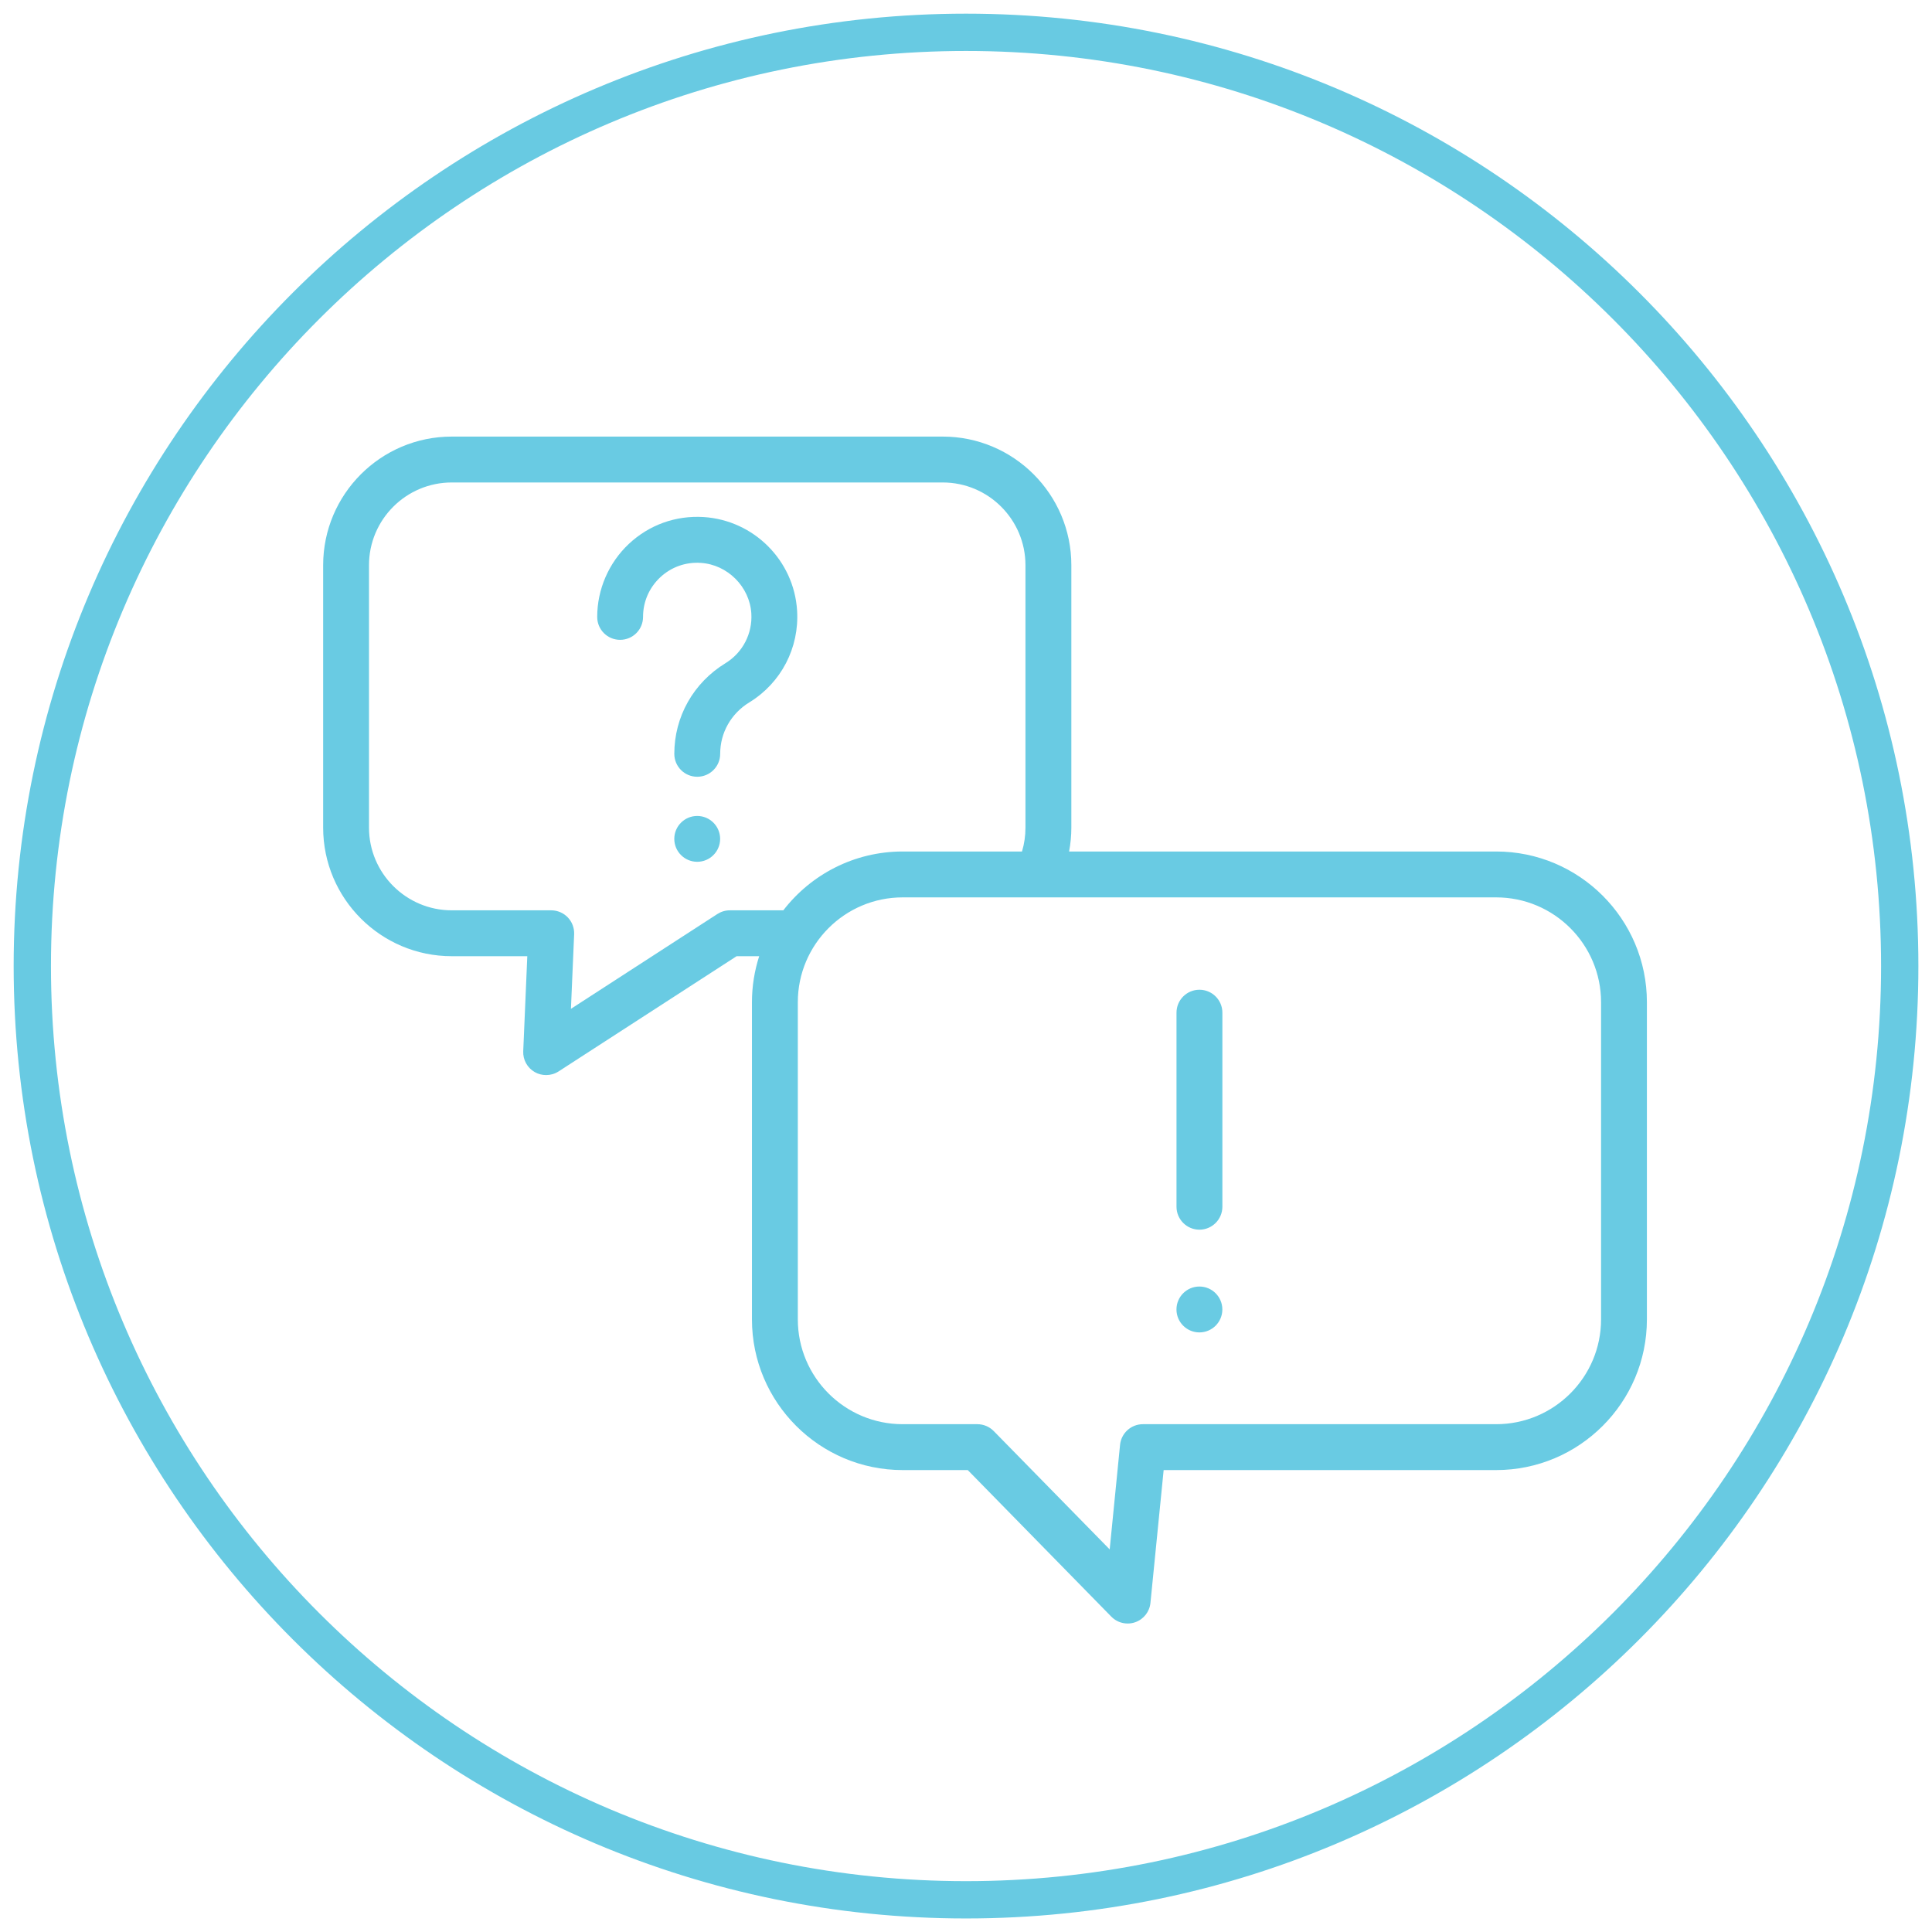
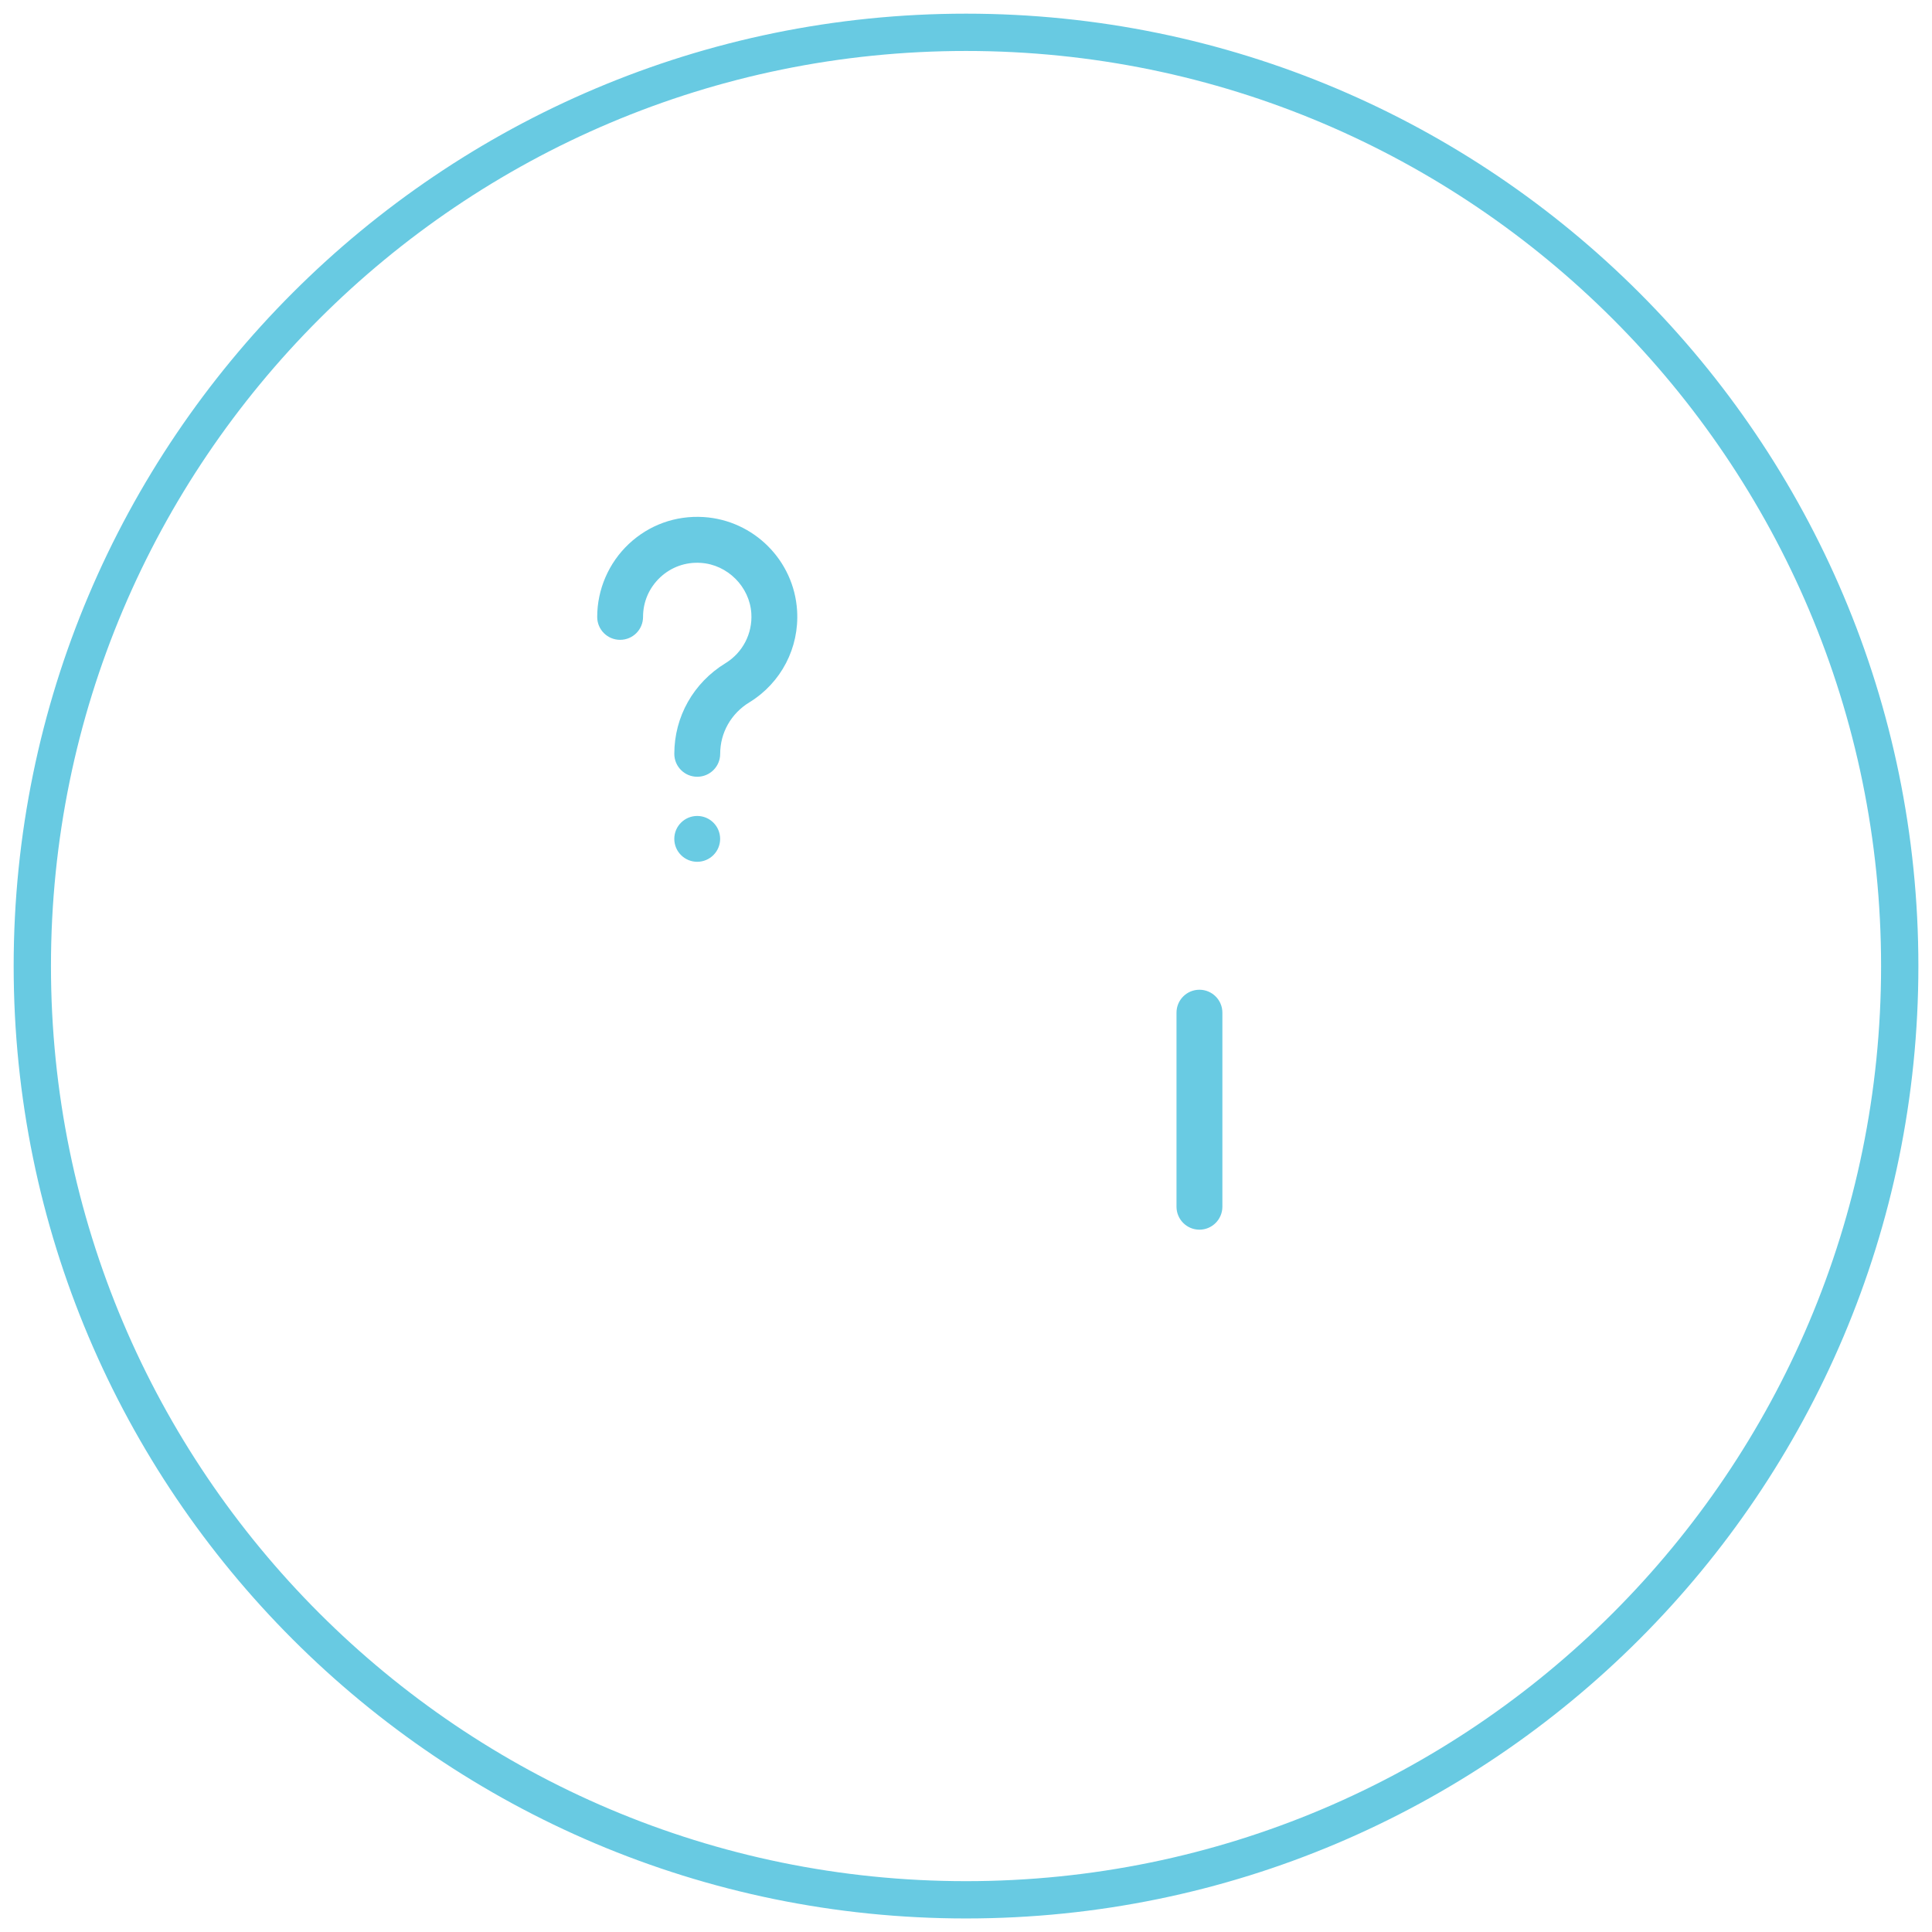
<svg xmlns="http://www.w3.org/2000/svg" width="100%" height="100%" viewBox="0 0 1349 1349" version="1.1" xml:space="preserve" style="fill-rule:evenodd;clip-rule:evenodd;stroke-miterlimit:1.414;">
  <g transform="matrix(1,0,0,1,-108.306,-109.401)">
    <g transform="matrix(4.167,0,0,4.167,0,0)">
      <path d="M344.318,188.132C344.318,101.778 274.213,31.669 187.862,31.669C101.512,31.669 31.406,101.778 31.406,188.132C31.406,274.486 101.512,344.594 187.862,344.594C274.213,344.594 344.318,274.486 344.318,188.132Z" style="fill:none;stroke:rgb(104,202,226);stroke-width:6.25px;" />
    </g>
    <g transform="matrix(4.167,0,0,4.167,0,0)">
-       <path d="M294.272,247.336C294.272,257.023 286.391,264.898 276.697,264.898L217.497,264.898C215.522,264.898 213.866,266.398 213.672,268.36L211.935,285.879L192.51,266.054C191.785,265.317 190.797,264.898 189.766,264.898L177.241,264.898C167.553,264.898 159.678,257.023 159.678,247.336L159.678,194.185C159.678,184.504 167.553,176.623 177.241,176.623L276.697,176.623C286.391,176.623 294.272,184.498 294.272,194.185L294.272,247.336ZM157.247,178.792L148.285,178.792C147.541,178.792 146.822,179.01 146.197,179.41L121.66,195.298L122.197,182.804C122.241,181.754 121.86,180.735 121.128,179.973C120.41,179.223 119.403,178.792 118.36,178.792L101.691,178.792C94.041,178.792 87.822,172.573 87.822,164.935L87.822,120.96C87.822,113.317 94.041,107.098 101.691,107.098L183.96,107.098C191.603,107.098 197.822,113.317 197.822,120.96L197.822,164.935C197.822,166.31 197.628,167.648 197.241,168.935L177.241,168.935C169.11,168.935 161.866,172.804 157.247,178.792ZM276.697,168.935L205.135,168.935C205.378,167.629 205.51,166.285 205.51,164.935L205.51,120.96C205.51,109.079 195.841,99.41 183.96,99.41L101.691,99.41C89.803,99.41 80.141,109.079 80.141,120.96L80.141,164.935C80.141,176.817 89.803,186.479 101.691,186.479L114.347,186.479L113.666,202.404C113.603,203.835 114.347,205.185 115.597,205.898C116.185,206.235 116.841,206.398 117.503,206.398C118.228,206.398 118.953,206.198 119.591,205.785L149.422,186.479L153.203,186.479C152.422,188.904 151.991,191.498 151.991,194.185L151.991,247.336C151.991,261.26 163.322,272.585 177.241,272.585L188.153,272.585L212.203,297.142C212.935,297.892 213.928,298.298 214.947,298.298C215.372,298.298 215.803,298.229 216.222,298.079C217.628,297.585 218.622,296.323 218.766,294.835L220.978,272.585L276.697,272.585C290.628,272.585 301.953,261.26 301.953,247.336L301.953,194.185C301.953,180.267 290.628,168.935 276.697,168.935Z" style="fill:rgb(105,203,227);fill-rule:nonzero;" />
-     </g>
+       </g>
    <g transform="matrix(4.167,0,0,4.167,0,0)">
      <path d="M159.556,128.567C159.037,120.155 152.293,113.424 143.887,112.892C139.206,112.605 134.756,114.205 131.343,117.412C127.987,120.574 126.062,125.024 126.062,129.624C126.056,131.755 127.781,133.467 129.899,133.467C132.025,133.467 133.743,131.755 133.743,129.624C133.743,127.092 134.762,124.749 136.606,123.005C138.456,121.274 140.868,120.405 143.412,120.574C147.887,120.849 151.612,124.567 151.887,129.042C152.1,132.417 150.437,135.617 147.556,137.38C142.187,140.667 138.981,146.349 138.981,152.574C138.981,154.692 140.7,156.411 142.825,156.411C144.95,156.411 146.668,154.692 146.668,152.574C146.668,149.036 148.493,145.811 151.568,143.936C156.881,140.68 159.943,134.799 159.556,128.567Z" style="fill:rgb(105,203,227);fill-rule:nonzero;" />
    </g>
    <g transform="matrix(4.167,0,0,4.167,0,0)">
      <path d="M226.975,192.099C224.85,192.099 223.131,193.818 223.131,195.943L223.131,228.455C223.131,230.58 224.85,232.305 226.975,232.305C229.094,232.305 230.819,230.58 230.819,228.455L230.819,195.943C230.819,193.818 229.094,192.099 226.975,192.099Z" style="fill:rgb(105,203,227);fill-rule:nonzero;" />
    </g>
    <g transform="matrix(4.167,0,0,4.167,0,0)">
-       <path d="M226.969,241.83C229.09,241.83 230.813,243.553 230.813,245.674C230.813,247.797 229.09,249.518 226.969,249.518C224.848,249.518 223.125,247.797 223.125,245.674C223.125,243.553 224.848,241.83 226.969,241.83Z" style="fill:rgb(105,203,227);" />
-     </g>
+       </g>
    <g transform="matrix(4.167,0,0,4.167,0,0)">
      <path d="M142.82,162.979C144.939,162.979 146.66,164.7 146.66,166.82C146.66,168.939 144.939,170.66 142.82,170.66C140.7,170.66 138.979,168.939 138.979,166.82C138.979,164.7 140.7,162.979 142.82,162.979Z" style="fill:rgb(105,203,227);" />
    </g>
  </g>
</svg>